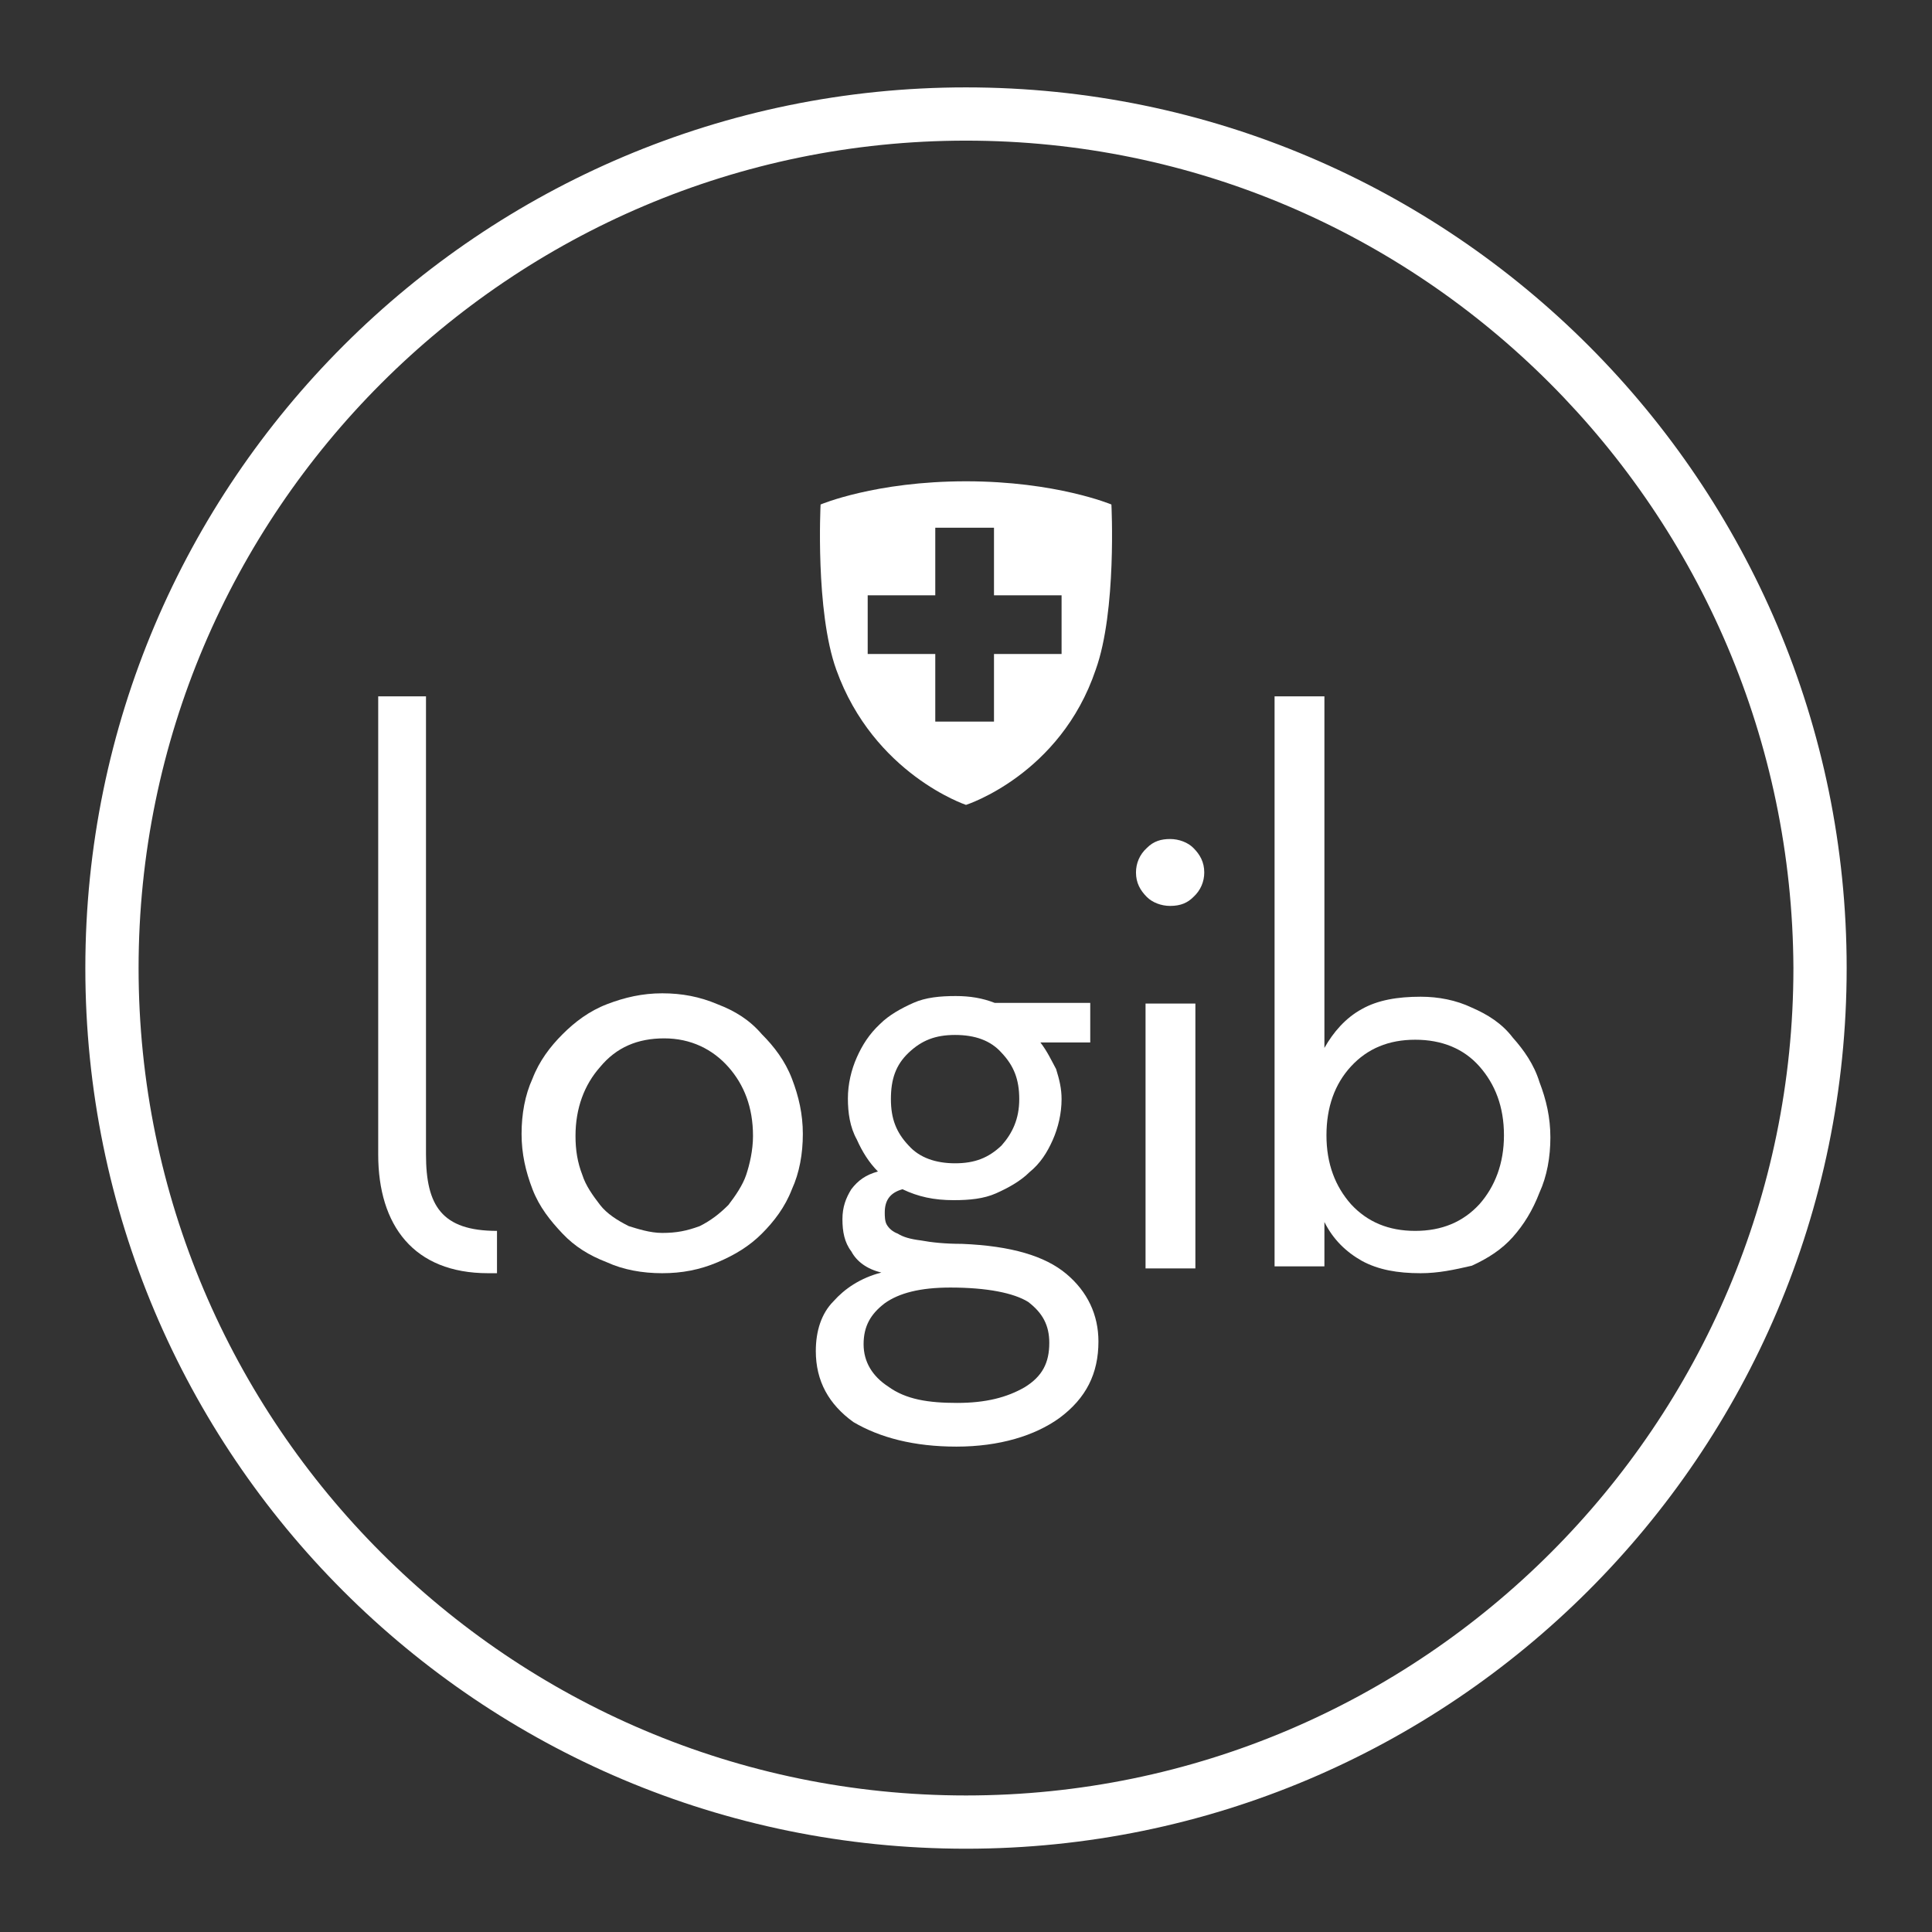
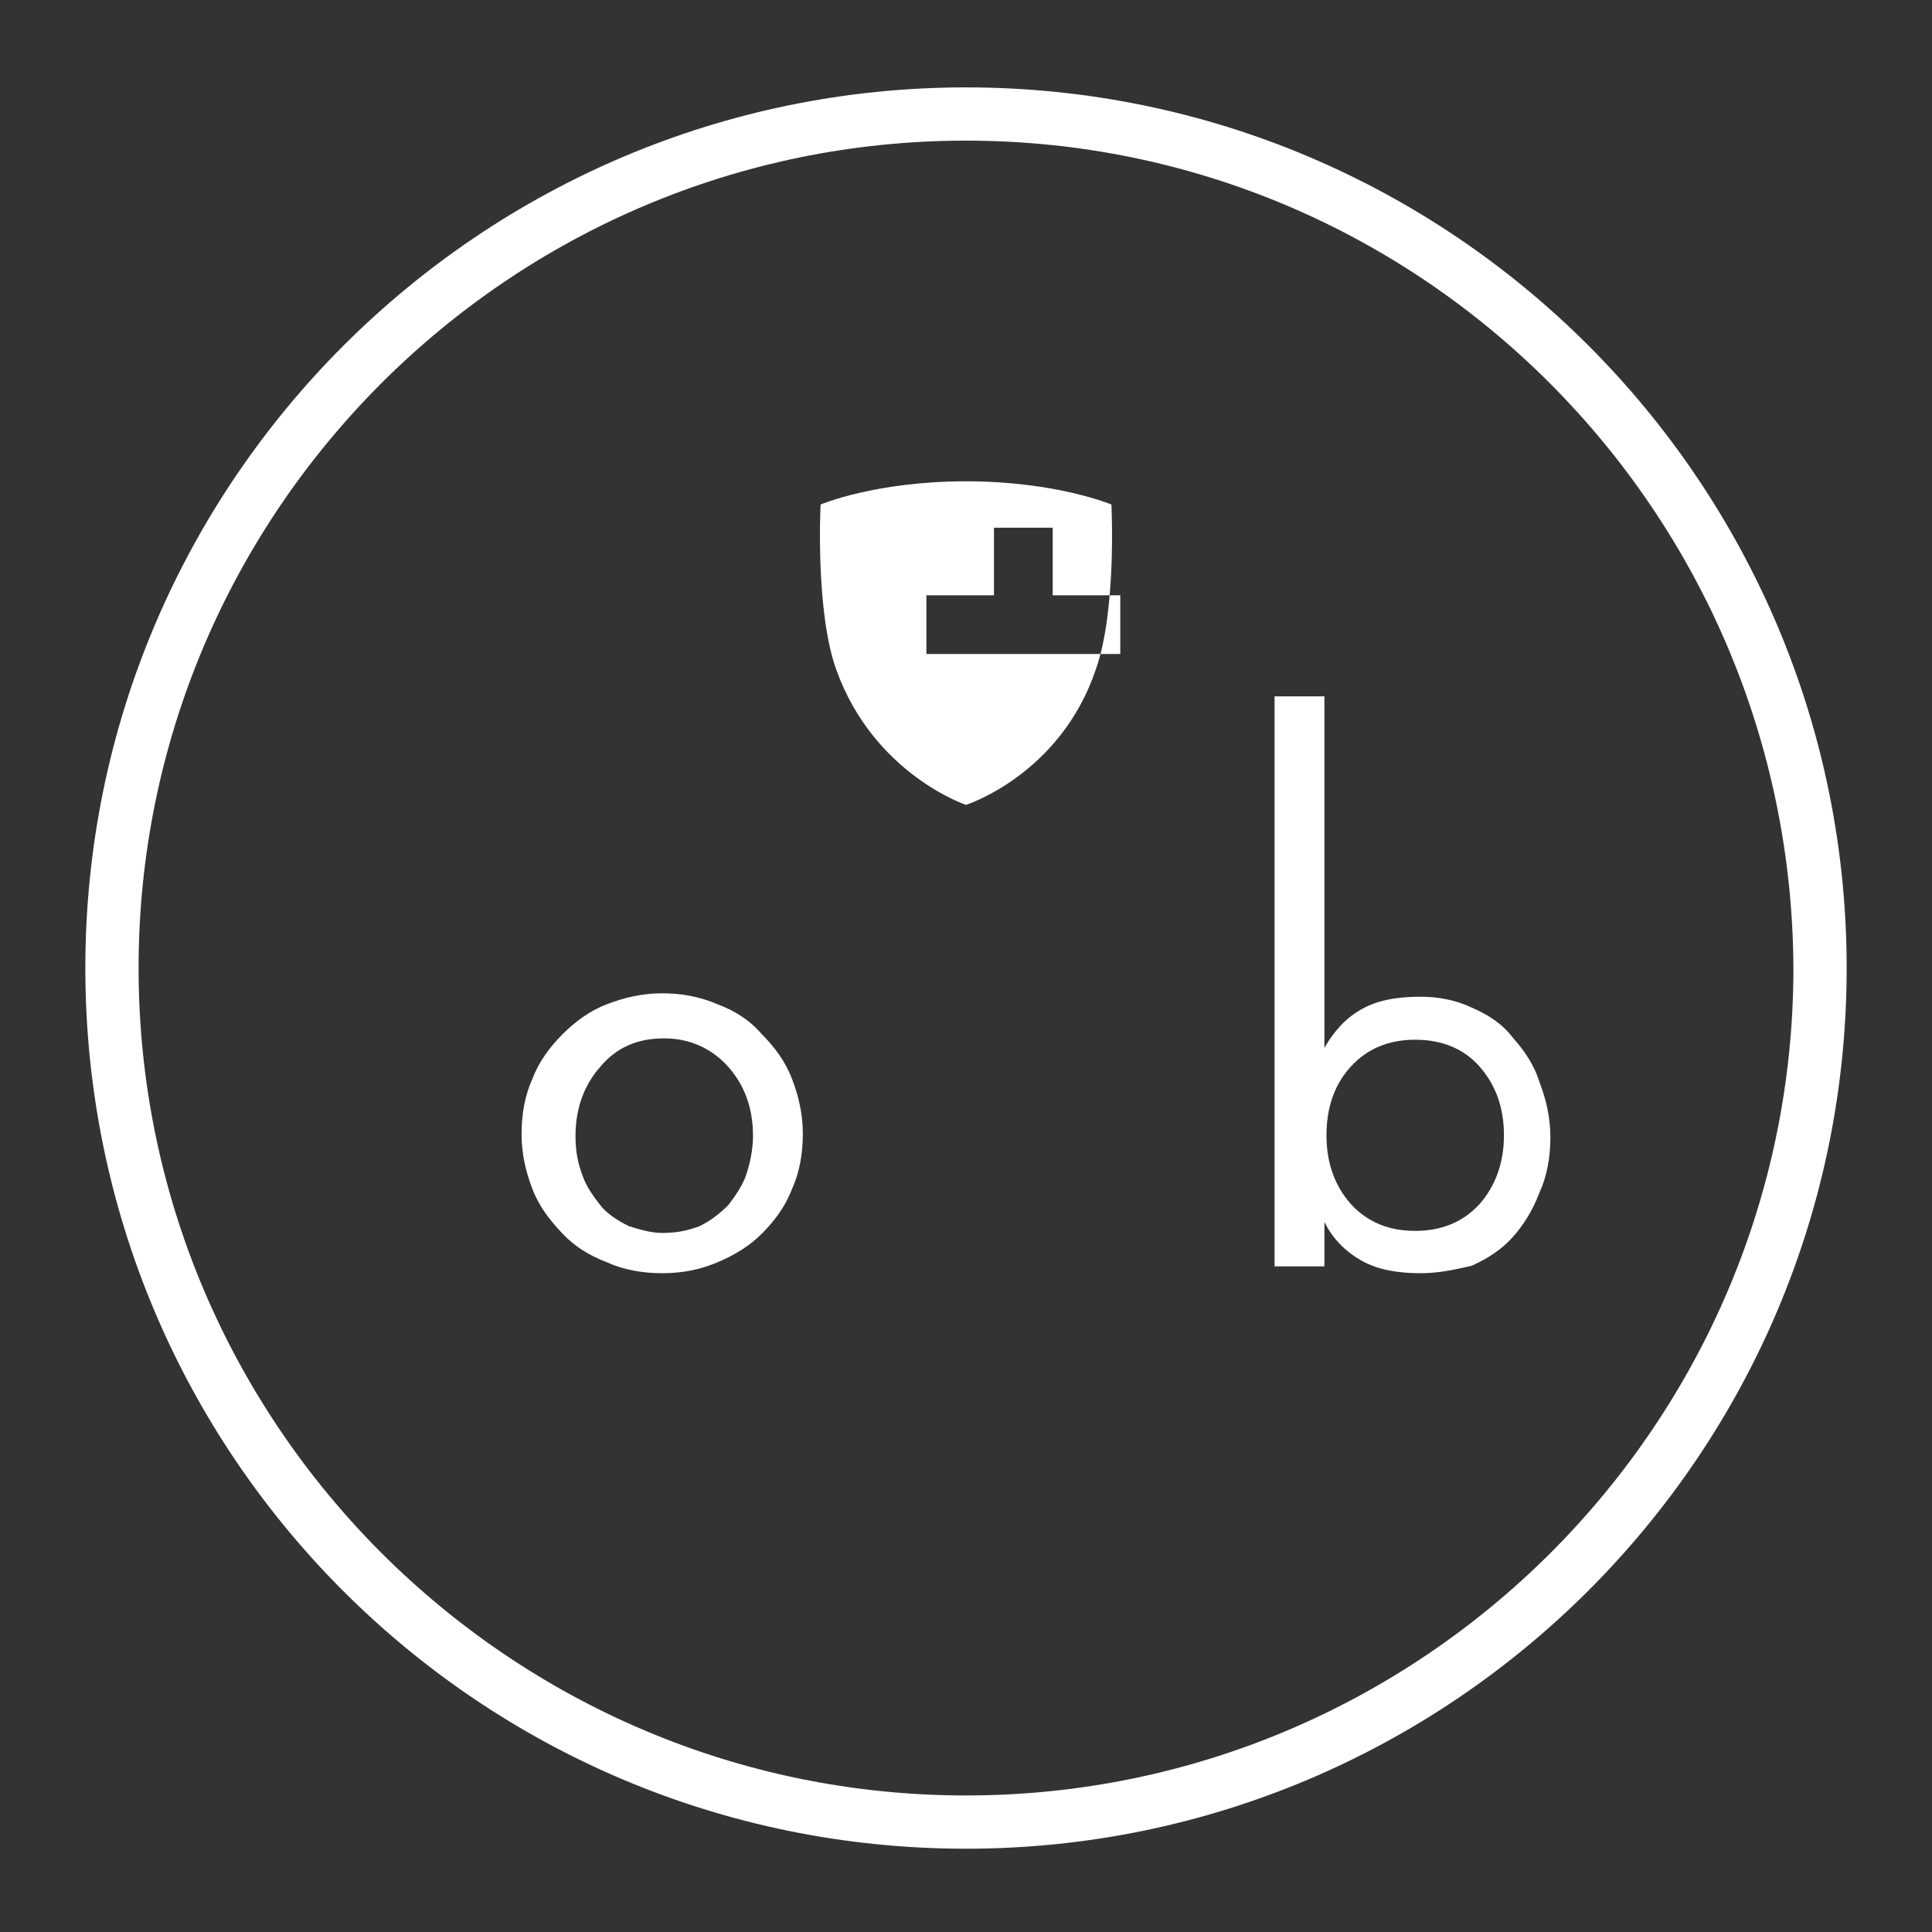
<svg xmlns="http://www.w3.org/2000/svg" version="1.1" id="Ebene_1" x="0px" y="0px" viewBox="0 0 283 283" style="enable-background:new 0 0 283 283;" xml:space="preserve">
  <rect x="0" y="0" width="283" height="283" fill="#333333" stroke="none" />
  <style type="text/css">
	.st0{fill:#FFFFFF;}
</style>
  <g>
    <g>
      <path class="st0" d="M141.5,270.8c-71.3,0-129-57.7-129-129s58-129,129-129c71.3,0,129,58,129,129    C270.5,213.1,212.5,270.8,141.5,270.8z M141.5,20.6C74.7,20.6,20.3,75,20.3,141.8S74.7,263,141.5,263s121.2-54.4,121.2-121.2    C262.4,75,208.3,20.6,141.5,20.6z" />
    </g>
    <g>
      <path class="st0" d="M97,186.5c-2.9,0-5.7-0.5-8.1-1.6c-2.6-1-4.7-2.3-6.5-4.2s-3.4-3.9-4.4-6.5c-1-2.6-1.6-5.2-1.6-8.1    c0-2.9,0.5-5.7,1.6-8.1c1-2.6,2.6-4.7,4.4-6.5c1.8-1.8,3.9-3.4,6.5-4.4c2.6-1,5.2-1.6,8.1-1.6c2.9,0,5.5,0.5,8.1,1.6    c2.6,1,4.7,2.3,6.5,4.4c1.8,1.8,3.4,3.9,4.4,6.5c1,2.6,1.6,5.2,1.6,8.1c0,2.9-0.5,5.7-1.6,8.1c-1,2.6-2.6,4.7-4.4,6.5    s-3.9,3.1-6.5,4.2C102.5,186,99.9,186.5,97,186.5z M97,180.6c2.1,0,3.6-0.3,5.5-1c1.6-0.8,2.9-1.8,4.2-3.1c1-1.3,2.1-2.9,2.6-4.4    s1-3.6,1-5.7c0-4.2-1.3-7.5-3.6-10.1s-5.5-4.2-9.4-4.2c-3.9,0-7,1.3-9.4,4.2c-2.3,2.6-3.6,6-3.6,10.1c0,2.1,0.3,3.9,1,5.7    c0.5,1.6,1.6,3.1,2.6,4.4c1,1.3,2.6,2.3,4.2,3.1C93.4,180,95.2,180.6,97,180.6z" />
-       <path class="st0" d="M159.7,147v5.7h-7.3c1,1.3,1.6,2.6,2.3,3.9c0.5,1.6,0.8,2.9,0.8,4.4c0,2.1-0.5,4.2-1.3,6    c-0.8,1.8-1.8,3.4-3.4,4.7c-1.3,1.3-3.1,2.3-4.9,3.1c-1.8,0.8-3.9,1-6.2,1c-2.9,0-5.2-0.5-7.5-1.6c-1.8,0.5-2.6,1.6-2.6,3.4    c0,0.5,0,1.3,0.3,1.8c0.3,0.5,0.8,1,1.6,1.3c0.8,0.5,1.8,0.8,3.4,1c1.6,0.3,3.6,0.5,6,0.5c7.3,0.3,12.2,1.8,15.3,4.4    c3.1,2.6,4.7,6,4.7,9.9c0,4.7-1.8,8.3-5.7,11.2c-3.6,2.6-8.8,4.2-15.1,4.2c-6.2,0-11.2-1.3-15.1-3.6c-3.6-2.6-5.5-6-5.5-10.4    c0-2.9,0.8-5.5,2.6-7.3c1.6-1.8,3.9-3.4,7-4.2c-2.1-0.5-3.6-1.6-4.4-3.1c-1-1.3-1.3-2.9-1.3-4.7c0-1.8,0.5-3.1,1.3-4.4    c1-1.3,2.1-2.1,3.9-2.6c-1.3-1.3-2.3-2.9-3.1-4.7c-1-1.8-1.3-3.9-1.3-6c0-2.1,0.5-4.2,1.3-6c0.8-1.8,1.8-3.4,3.4-4.9    c1.3-1.3,3.1-2.3,4.9-3.1c1.8-0.8,3.9-1,6.2-1c2.1,0,3.9,0.3,5.7,1H159.7z M140.2,205.5c4.2,0,7.3-0.8,9.9-2.3    c2.6-1.6,3.6-3.6,3.6-6.5c0-2.6-1-4.4-3.1-6c-2.1-1.3-6-2.1-11.4-2.1c-4.4,0-7.5,0.8-9.6,2.3c-2.1,1.6-3.1,3.4-3.1,6    c0,2.6,1.3,4.7,3.6,6.2C132.7,205,136,205.5,140.2,205.5z M139.9,170.4c2.9,0,4.9-0.8,6.8-2.6c1.6-1.8,2.6-3.9,2.6-6.8    c0-2.9-0.8-4.9-2.6-6.8c-1.6-1.8-3.9-2.6-6.8-2.6s-4.9,0.8-6.8,2.6s-2.6,3.9-2.6,6.8c0,2.9,0.8,4.9,2.6,6.8    C134.7,169.6,137.1,170.4,139.9,170.4z" />
-       <path class="st0" d="M171.4,132.7c-1.3,0-2.6-0.5-3.4-1.3c-1-1-1.6-2.1-1.6-3.6c0-1.3,0.5-2.6,1.6-3.6c1-1,2.1-1.3,3.4-1.3    s2.6,0.5,3.4,1.3c1,1,1.6,2.1,1.6,3.6c0,1.3-0.5,2.6-1.6,3.6C174,132.2,173,132.7,171.4,132.7z M167.8,147h7.3v38.8h-7.3V147z" />
      <path class="st0" d="M208.1,186.5c-3.4,0-6.2-0.5-8.6-1.8c-2.3-1.3-4.2-3.1-5.5-5.7v6.5h-7.3V102h7.3v51.5    c1.3-2.3,3.1-4.4,5.5-5.7c2.3-1.3,5.2-1.8,8.6-1.8c2.6,0,5.2,0.5,7.5,1.6c2.3,1,4.4,2.3,6,4.4c1.6,1.8,3.1,3.9,3.9,6.5    c1,2.6,1.6,5.2,1.6,8.1s-0.5,5.7-1.6,8.1c-1,2.6-2.3,4.7-3.9,6.5c-1.6,1.8-3.6,3.1-6,4.2C213,186,210.7,186.5,208.1,186.5z     M207.3,180.3c3.9,0,7-1.3,9.4-3.9c2.3-2.6,3.6-6,3.6-10.1c0-4.2-1.3-7.5-3.6-10.1s-5.5-3.9-9.4-3.9s-7,1.3-9.4,3.9    s-3.6,6-3.6,10.1c0,4.2,1.3,7.5,3.6,10.1C200.3,179,203.4,180.3,207.3,180.3z" />
-       <path class="st0" d="M71.5,186.5c-10.9,0-16.1-7-16.1-17.4V102h7v67.1c0,7.5,2.3,11.2,10.4,11.2v6.2    C72.8,186.5,71.5,186.5,71.5,186.5z" />
    </g>
-     <path class="st0" d="M162.8,73.9c0,0-8.1-3.4-21.3-3.4l0,0c-13.3,0-21.3,3.4-21.3,3.4s-0.8,15.6,2.3,24.2c5.5,15.3,19,19.8,19,19.8   l0,0l0,0c0,0,13.8-4.4,19-19.8C163.6,89.5,162.8,73.9,162.8,73.9z M155.5,95.8h-9.9v9.9h-8.6v-9.9h-9.9v-8.6h9.9v-9.9h8.6v9.9h9.9   V95.8z" />
+     <path class="st0" d="M162.8,73.9c0,0-8.1-3.4-21.3-3.4l0,0c-13.3,0-21.3,3.4-21.3,3.4s-0.8,15.6,2.3,24.2c5.5,15.3,19,19.8,19,19.8   l0,0l0,0c0,0,13.8-4.4,19-19.8C163.6,89.5,162.8,73.9,162.8,73.9z M155.5,95.8h-9.9v9.9v-9.9h-9.9v-8.6h9.9v-9.9h8.6v9.9h9.9   V95.8z" />
  </g>
</svg>